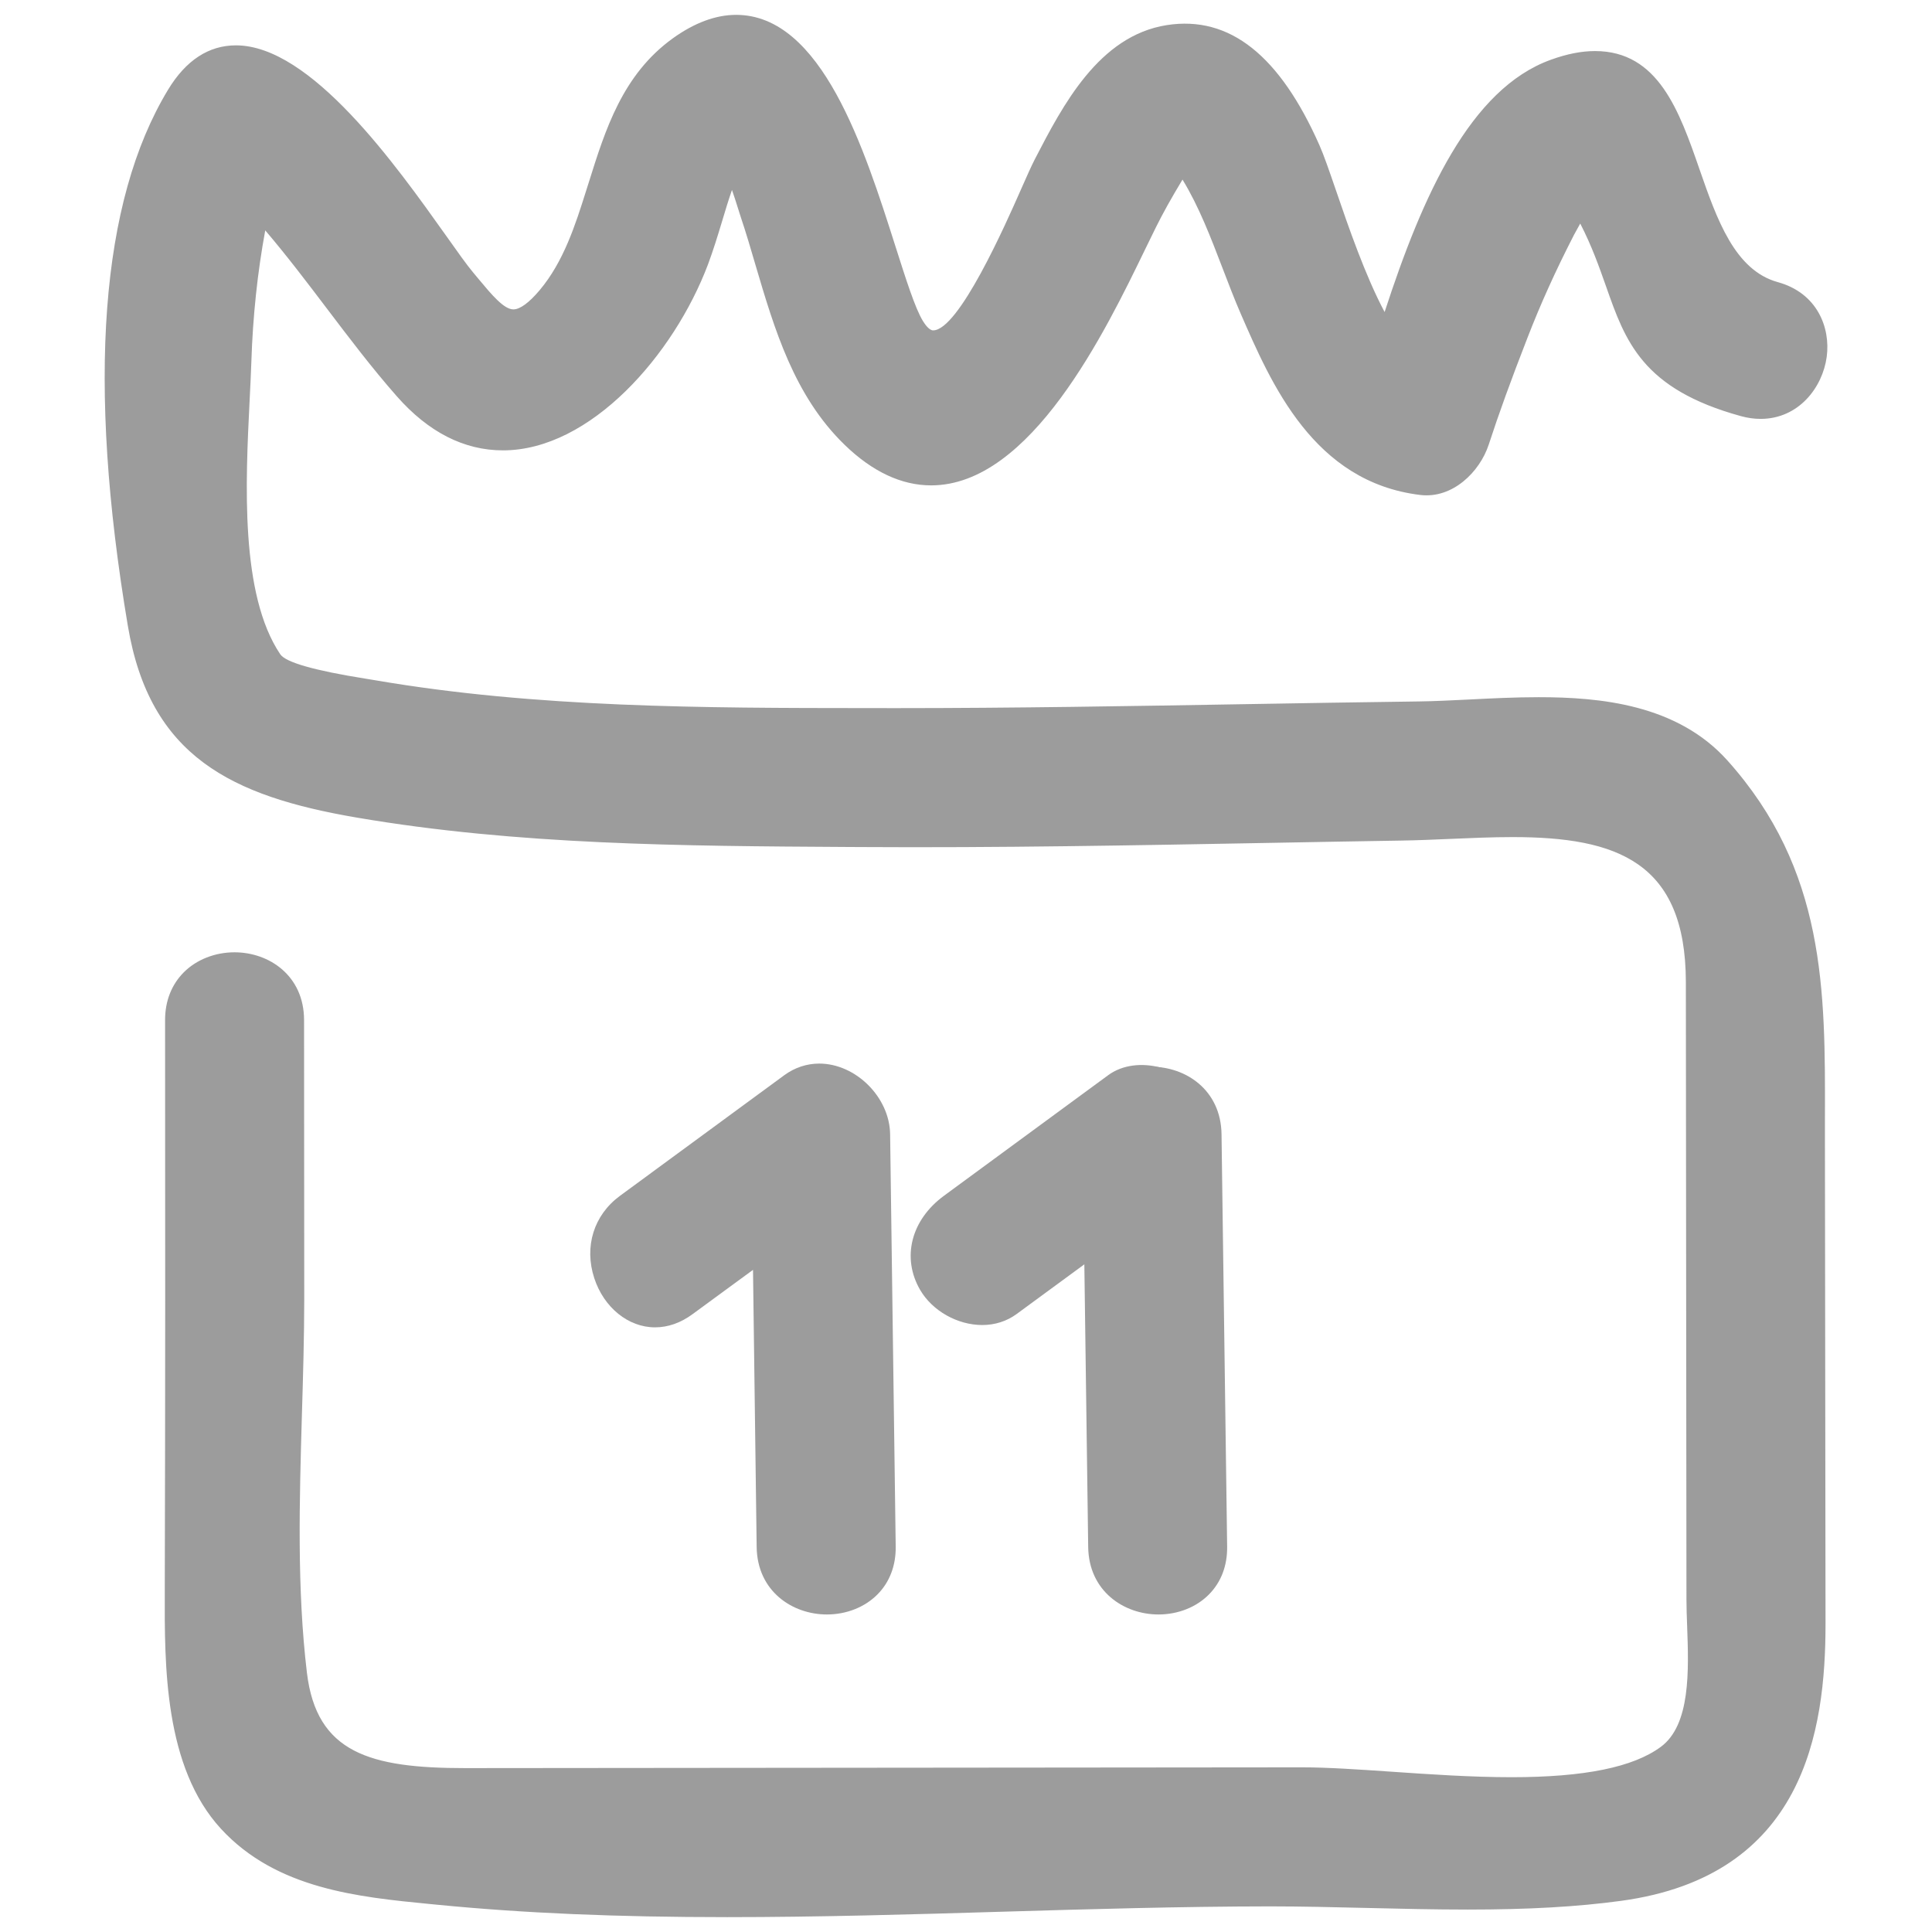
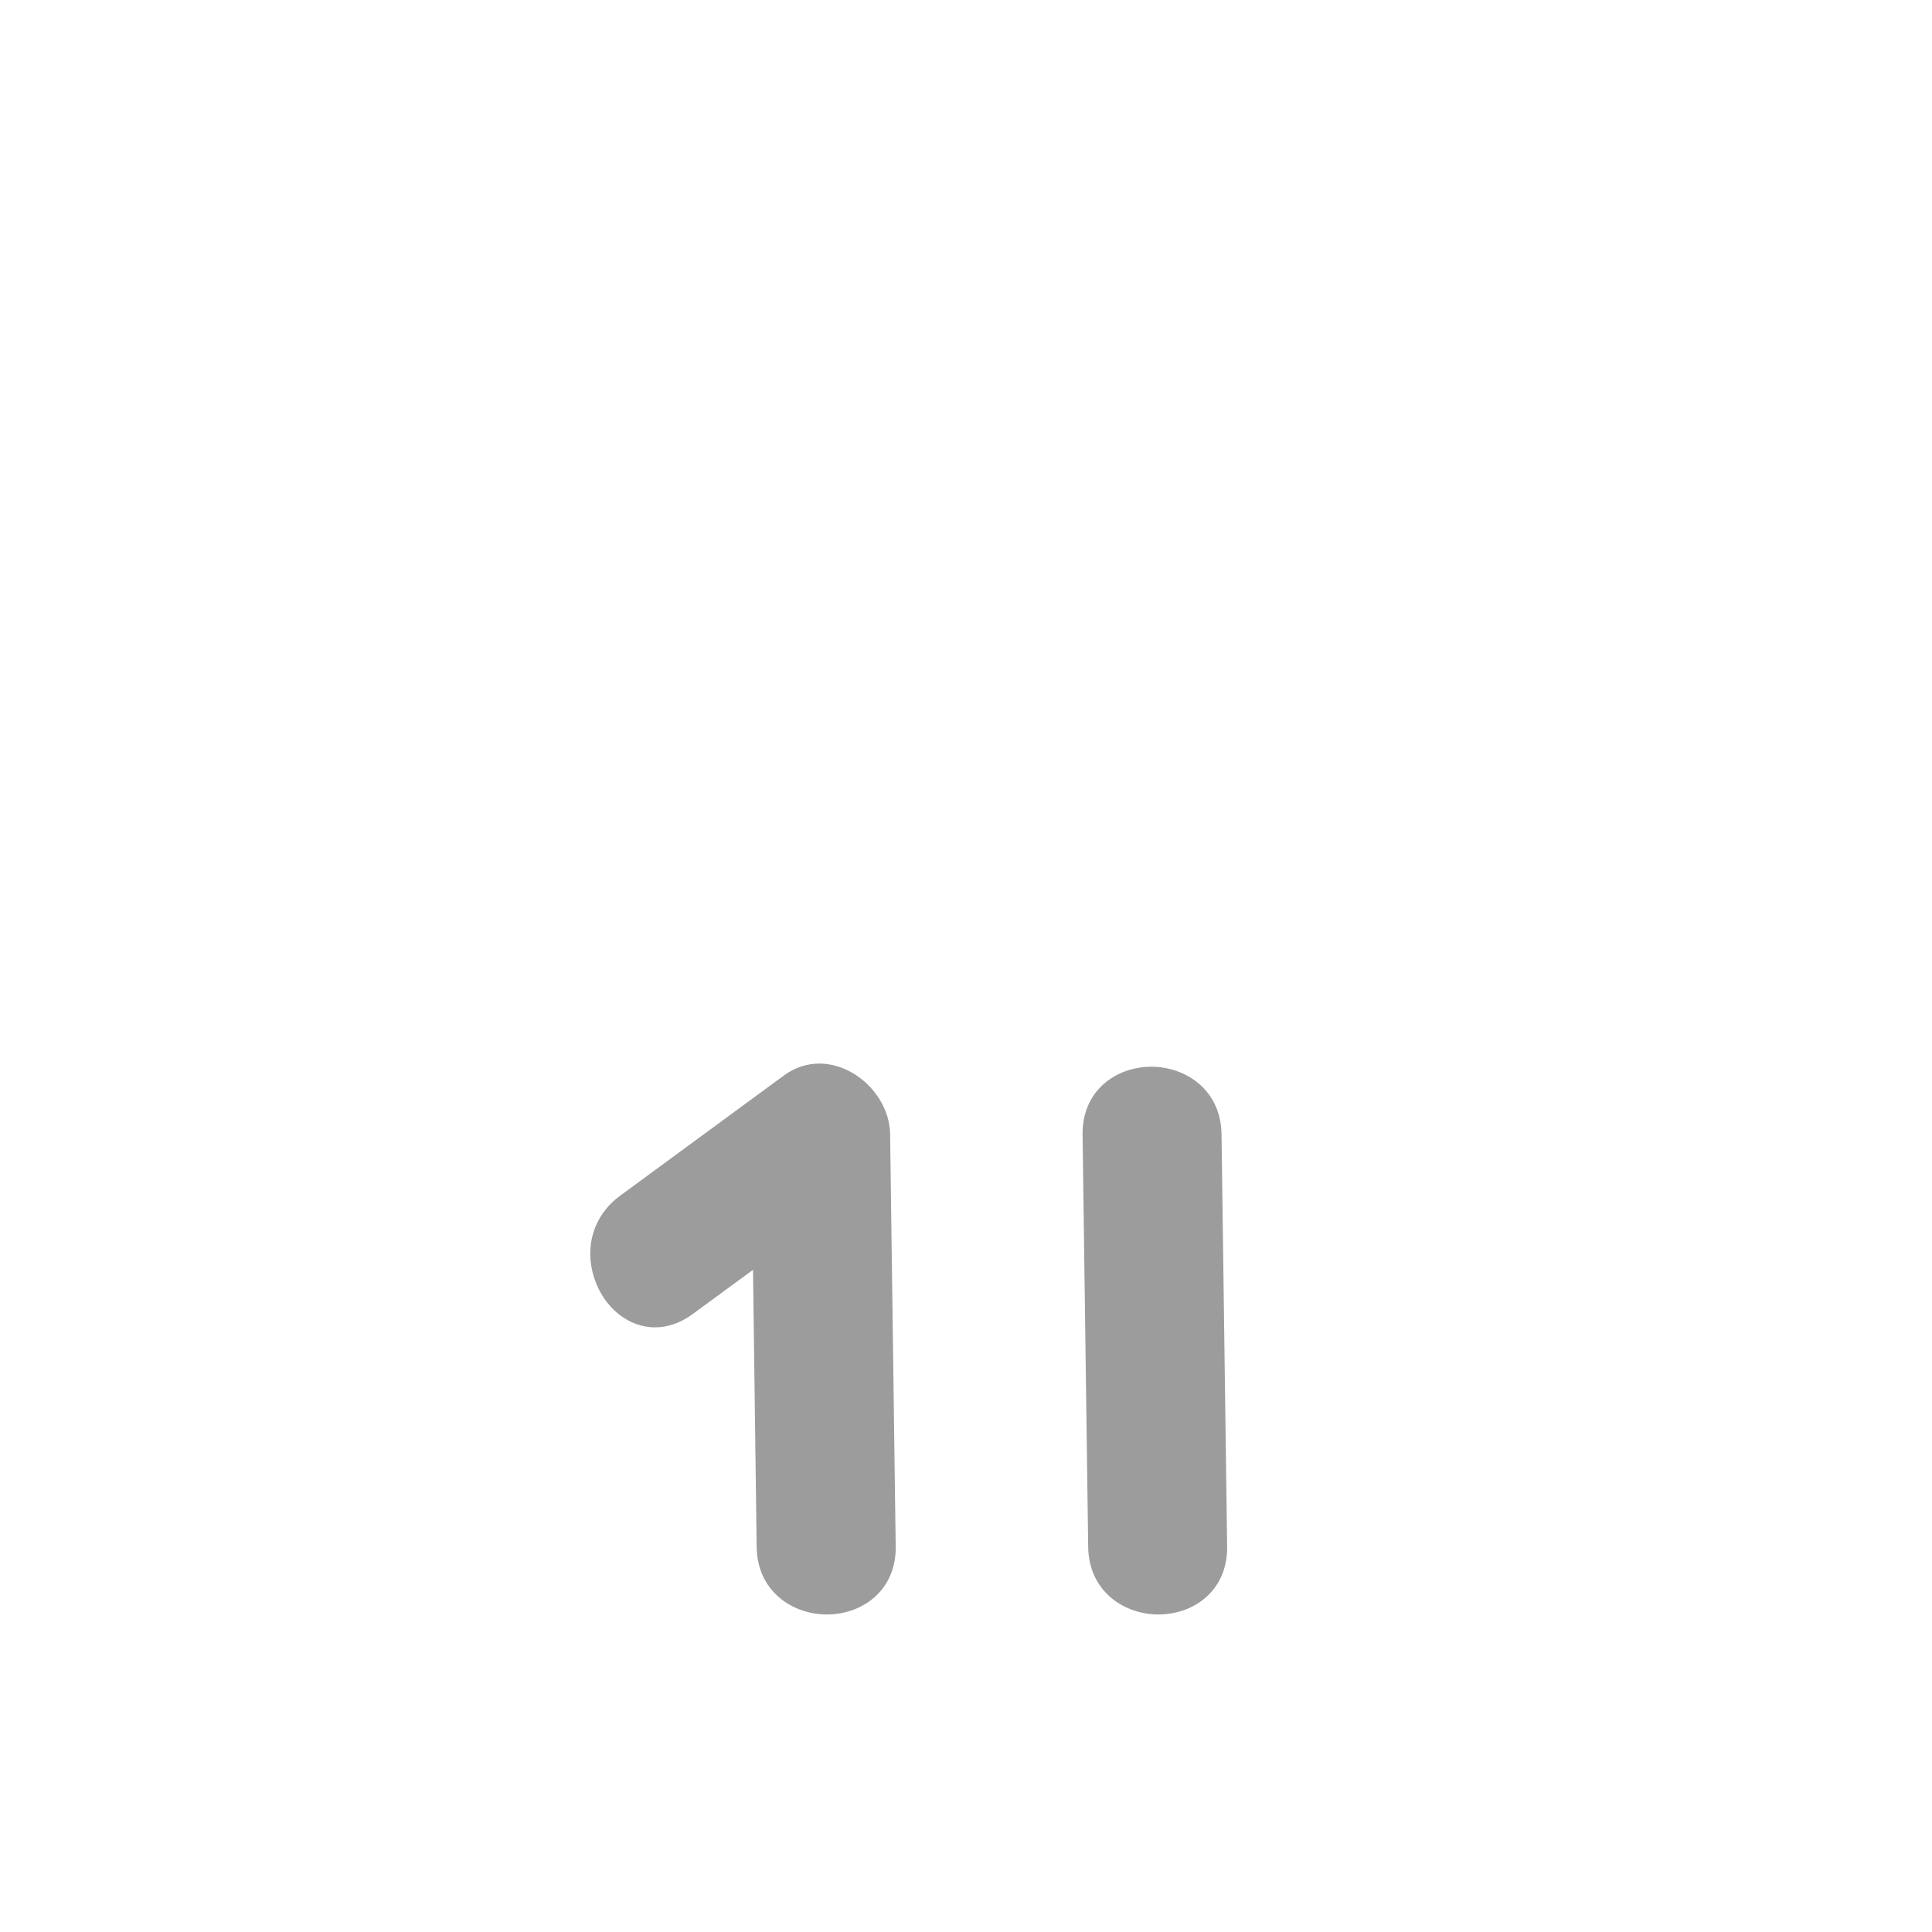
<svg xmlns="http://www.w3.org/2000/svg" version="1.1" id="Layer_1" x="0px" y="0px" width="65px" height="65px" viewBox="466.733 0 65 65" enable-background="new 466.733 0 65 65" xml:space="preserve">
  <g id="Layer_1_5_">
    <g>
      <g>
        <g>
-           <path fill="#9C9C9C" d="M472.771,34.317c0.006,6.361,0.01,12.726-0.01,19.085c-0.008,2.484-0.055,5.82,1.764,7.797      c1.797,1.953,4.475,2.155,6.969,2.401c9.145,0.896,18.73,0.063,27.916,0.056c3.857-0.003,7.982,0.335,11.793-0.182      c5.086-0.691,6.461-4.167,6.459-8.843c-0.006-5.362-0.014-10.724-0.018-16.086c-0.006-4.704,0.25-8.833-3.156-12.633      c-2.385-2.665-6.854-1.869-10.018-1.827c-6.002,0.078-12.004,0.233-18.004,0.225c-5.695-0.005-11.539,0.024-17.166-0.939      c-0.842-0.144-3.104-0.428-3.545-1.086c-1.68-2.503-1.146-7.296-1.055-10.133c0.057-1.682,0.238-3.354,0.576-5.002      c0.115-0.562,0.27-1.138,0.51-1.661c-0.572,1.252-2.199-0.612-0.889,0.718c2.051,2.078,3.619,4.616,5.547,6.808      c3.717,4.219,8.23-0.521,9.65-4.285c0.406-1.082,0.646-2.228,1.107-3.288c0.309-0.711-0.023-0.448,0.162-0.163      c0.367,0.561,0.543,1.251,0.752,1.88c0.855,2.574,1.344,5.494,3.367,7.458c4.568,4.426,8.266-4.306,9.701-7.182      c0.291-0.587,0.617-1.152,0.957-1.714c0.174-0.302,0.389-0.568,0.652-0.799c-0.635-0.157-0.697-0.032-0.191,0.376      c1.064,1.482,1.59,3.389,2.309,5.046c1.158,2.671,2.49,5.441,5.656,5.828c0.832,0.101,1.553-0.645,1.787-1.358      c0.396-1.217,0.844-2.417,1.307-3.609c0.469-1.207,1.006-2.379,1.598-3.529c0.199-0.379,0.414-0.748,0.645-1.11      c0.545-0.886-0.701-1.055-0.205-0.323c2.359,3.484,1.057,6.003,5.732,7.289c2.307,0.635,3.283-2.94,0.984-3.574      c-3.865-1.062-2.271-9.326-7.346-7.493c-3.613,1.307-5.227,8.117-6.287,11.359c0.594-0.453,1.191-0.907,1.787-1.361      c-1.777-0.214-3.262-5.972-3.891-7.389c-0.83-1.867-2.264-4.121-4.619-3.751c-2.074,0.326-3.209,2.57-4.074,4.242      c-0.676,1.293-3.113,7.979-4.623,5.477c-1.219-2.021-2.812-12.891-7.713-9.359c-1.648,1.188-2.154,3.036-2.742,4.899      c-0.391,1.236-0.801,2.49-1.654,3.496c-1.326,1.572-1.979,0.58-2.969-0.595c-1.396-1.666-6.734-10.761-9.484-6.216      c-2.867,4.743-2.162,12.505-1.289,17.697c0.711,4.256,3.385,5.392,7.309,6.062c5.539,0.948,11.264,0.951,16.867,0.985      c6.062,0.037,12.131-0.122,18.193-0.218c4.373-0.067,10.049-1.193,10.055,5.247c0.002,4.431,0.008,8.862,0.012,13.295      c0.002,2.485,0.006,4.974,0.01,7.461c0,1.646,0.395,4.293-1.061,5.365c-2.6,1.916-9.021,0.778-12.373,0.782      c-5.709,0.005-11.416,0.011-17.123,0.015c-3.664,0.003-7.326,0.009-10.984,0.012c-2.992,0.003-5.445-0.37-5.84-3.637      c-0.492-4.11-0.096-8.466-0.094-12.602c0-3.139-0.002-6.279-0.006-9.418C476.473,31.927,472.77,31.927,472.771,34.317      L472.771,34.317z" />
-           <path fill="#9C9C9C" d="M491.203,64.5c-3.75,0-6.85-0.133-9.756-0.417l-0.238-0.023c-2.426-0.237-5.174-0.505-7.041-2.531      c-1.912-2.081-1.9-5.494-1.891-7.987V53.4c0.018-6.358,0.016-12.722,0.01-19.083c0-0.637,0.217-1.19,0.629-1.604      c0.428-0.429,1.051-0.674,1.707-0.674c1.16,0,2.336,0.781,2.34,2.275l0.006,9.419c-0.002,1.267-0.039,2.554-0.078,3.847      c-0.084,2.889-0.17,5.876,0.168,8.697c0.324,2.698,2.123,3.209,5.324,3.209l28.156-0.026c0.854,0,1.896,0.071,3,0.146      c1.268,0.088,2.705,0.186,4.049,0.186c2.447,0,4.09-0.334,5.02-1.02c1.008-0.741,0.941-2.582,0.887-4.062      c-0.012-0.325-0.023-0.633-0.023-0.913l-0.02-20.756c-0.004-4.049-2.332-4.878-5.826-4.878c-0.693,0-1.402,0.031-2.1,0.061      c-0.557,0.024-1.105,0.048-1.637,0.056c-1.482,0.023-2.963,0.051-4.443,0.078c-4.51,0.083-9.17,0.169-13.762,0.14l-0.551-0.003      c-5.406-0.032-10.998-0.065-16.395-0.988c-4.211-0.719-6.969-2.051-7.705-6.46c-1.379-8.197-0.924-14.263,1.354-18.028      c0.6-0.991,1.369-1.493,2.285-1.493c2.518,0,5.369,4.012,7.074,6.41c0.383,0.541,0.695,0.981,0.912,1.239l0.18,0.216      c0.436,0.523,0.848,1.018,1.168,1.018c0.221,0,0.525-0.222,0.879-0.641c0.812-0.961,1.211-2.219,1.561-3.329l0.096-0.302      c0.559-1.783,1.137-3.626,2.824-4.845c0.73-0.525,1.447-0.792,2.133-0.792c2.883,0,4.314,4.502,5.361,7.79      c0.355,1.114,0.66,2.076,0.92,2.504c0.059,0.097,0.209,0.321,0.346,0.321c0.861,0,2.434-3.555,2.949-4.724      c0.201-0.456,0.367-0.829,0.482-1.049c0.926-1.787,2.143-4.138,4.43-4.497c2.133-0.335,3.811,1.049,5.135,4.035      c0.15,0.337,0.332,0.866,0.562,1.535c0.408,1.193,0.984,2.868,1.633,4.083c1.277-3.924,2.881-7.508,5.59-8.487      c0.547-0.198,1.033-0.293,1.49-0.293c2.131,0,2.836,2.025,3.516,3.983c0.58,1.668,1.182,3.392,2.633,3.791      c1.322,0.364,1.777,1.525,1.645,2.514c-0.141,1.037-0.949,2.087-2.225,2.087c-0.217,0-0.439-0.031-0.662-0.093      c-3.324-0.914-3.889-2.519-4.541-4.376c-0.227-0.642-0.475-1.349-0.865-2.103c-0.072,0.126-0.141,0.252-0.209,0.38      c-0.613,1.192-1.129,2.332-1.572,3.479c-0.557,1.43-0.957,2.535-1.299,3.583c-0.297,0.905-1.211,1.824-2.307,1.689      c-3.58-0.437-5.002-3.72-6.043-6.116c-0.213-0.491-0.408-1.004-0.607-1.522c-0.391-1.019-0.791-2.068-1.344-2.972      c-0.381,0.632-0.658,1.128-0.896,1.609l-0.35,0.715c-1.348,2.783-3.857,7.964-7.211,7.964c-0.996,0-1.977-0.459-2.912-1.366      c-1.699-1.649-2.359-3.887-2.998-6.051c-0.158-0.541-0.316-1.079-0.492-1.602l-0.113-0.356      c-0.059-0.188-0.119-0.378-0.186-0.564c-0.119,0.345-0.227,0.7-0.336,1.066c-0.146,0.484-0.295,0.969-0.471,1.441      c-1.145,3.033-3.951,6.254-6.898,6.254c-1.307,0-2.508-0.612-3.57-1.819c-0.838-0.951-1.613-1.977-2.365-2.968      c-0.662-0.874-1.342-1.77-2.062-2.614c-0.26,1.406-0.418,2.888-0.467,4.415c-0.014,0.402-0.035,0.844-0.059,1.313      c-0.137,2.75-0.324,6.517,1.031,8.533c0.18,0.271,1.148,0.547,2.877,0.822l0.346,0.057c5.395,0.923,11.039,0.928,16.498,0.932      l1.012,0.001c3.918,0,7.902-0.068,11.758-0.134c1.938-0.033,3.877-0.066,5.814-0.091c0.531-0.007,1.104-0.036,1.695-0.065      c0.756-0.039,1.547-0.078,2.338-0.078c2.068,0,4.66,0.242,6.352,2.131c3.301,3.685,3.291,7.734,3.279,12.02v0.936l0.02,16.086      c0,3.601-0.711,8.485-6.881,9.323c-1.469,0.2-3.107,0.293-5.158,0.293c-1.127,0-2.262-0.027-3.385-0.054      c-1.102-0.026-2.193-0.053-3.266-0.053c-2.996,0.003-6.045,0.092-8.992,0.179C497.43,64.408,494.287,64.5,491.203,64.5z       M474.623,33.01c-0.4,0-0.773,0.142-1.021,0.39c-0.229,0.229-0.346,0.538-0.346,0.917c0.006,6.362,0.01,12.727-0.008,19.087      l-0.002,0.142c-0.008,2.463-0.02,5.526,1.635,7.326c1.617,1.755,4.061,1.992,6.422,2.224l0.238,0.022      c2.875,0.282,5.945,0.413,9.662,0.413c3.07,0,6.203-0.092,9.234-0.18c2.957-0.088,6.012-0.177,8.973-0.18      c1.129,0,2.229,0.026,3.336,0.053c1.117,0.027,2.244,0.054,3.363,0.054c2.006,0,3.604-0.09,5.027-0.283      c4.236-0.576,6.043-3.077,6.041-8.362l-0.02-16.085l0.002-0.939c0.012-4.273,0.02-7.964-3.033-11.371      c-1.436-1.603-3.762-1.808-5.629-1.808c-0.773,0-1.549,0.039-2.289,0.076c-0.605,0.03-1.188,0.06-1.732,0.067      c-1.936,0.025-3.873,0.058-5.811,0.091c-3.857,0.065-7.848,0.134-11.773,0.134l-1.012-0.001      c-5.5-0.004-11.188-0.009-16.66-0.946l-0.336-0.055c-1.594-0.254-3.062-0.539-3.531-1.24c-1.533-2.282-1.336-6.235-1.193-9.121      c0.023-0.463,0.045-0.9,0.057-1.297c0.059-1.766,0.256-3.477,0.586-5.084c0.014-0.067,0.027-0.134,0.043-0.202      c-0.096-0.102-0.193-0.203-0.293-0.303l-0.355-0.355c-0.174-0.172-0.371-0.366-0.246-0.673l0.125-0.301l0.449,0l0.17,0.089      c0.088,0.046,0.289,0.156,0.449,0.156c0.051,0,0.121,0,0.201-0.172c0.002-0.001,0.002-0.002,0.002-0.003l0.881,0.405v0l0,0      c-0.119,0.26-0.225,0.552-0.316,0.884c0.922,1.022,1.762,2.131,2.576,3.206c0.742,0.978,1.508,1.988,2.32,2.913      c0.871,0.989,1.828,1.49,2.844,1.49c2.42,0,4.947-2.86,5.99-5.626c0.17-0.452,0.309-0.917,0.449-1.38      c0.193-0.638,0.393-1.297,0.666-1.93c0.025-0.059,0.047-0.109,0.062-0.152c-0.002-0.157,0.043-0.304,0.129-0.411l0.145-0.18      l0.484-0.005l0.148,0.198c0.102,0.135,0.111,0.283,0.094,0.405c0.301,0.464,0.477,1.021,0.648,1.56l0.109,0.343      c0.176,0.533,0.338,1.082,0.502,1.633c0.602,2.044,1.225,4.158,2.742,5.63c0.748,0.725,1.5,1.092,2.236,1.092      c2.746,0,5.172-5.01,6.338-7.417l0.354-0.725c0.262-0.525,0.562-1.064,0.979-1.749c0.035-0.063,0.074-0.125,0.115-0.187      l-0.025-0.021l0.043-0.049c-0.076-0.137-0.113-0.3-0.045-0.479c0.031-0.084,0.166-0.361,0.582-0.361      c0.131,0,0.293,0.025,0.514,0.08l0.9,0.223l-0.654,0.574c0.699,1.047,1.16,2.252,1.607,3.42      c0.193,0.504,0.385,1.004,0.592,1.483c0.764,1.764,1.535,3.349,2.688,4.375l0.277-0.852c0.137-0.412,0.279-0.881,0.434-1.39      l0.17-0.546l-0.002,0l0.004-0.007c-0.889-1.295-1.619-3.424-2.162-5.001c-0.213-0.622-0.396-1.158-0.529-1.457      c-1.135-2.556-2.463-3.728-4.102-3.469c-1.801,0.283-2.844,2.296-3.682,3.914c-0.146,0.282-0.301,0.635-0.492,1.066      c-1.236,2.793-2.459,5.3-3.836,5.301l0,0c-0.32,0-0.781-0.137-1.176-0.79c-0.318-0.526-0.625-1.491-1.014-2.712      c-0.902-2.833-2.264-7.114-4.438-7.114c-0.479,0-1.004,0.205-1.564,0.609c-1.428,1.03-1.932,2.642-2.467,4.348l-0.096,0.304      c-0.379,1.197-0.807,2.554-1.746,3.664c-0.566,0.671-1.082,0.984-1.619,0.984c-0.775,0-1.328-0.664-1.912-1.367l-0.18-0.213      c-0.227-0.271-0.557-0.733-0.959-1.301c-1.492-2.098-4.266-6.002-6.283-6.002c-0.562,0-1.039,0.335-1.455,1.025      c-2.123,3.51-2.547,9.515-1.227,17.365c0.646,3.88,2.928,4.984,6.912,5.666c5.318,0.91,10.869,0.942,16.236,0.974l0.551,0.003      c4.578,0.028,9.234-0.058,13.738-0.14c1.48-0.027,2.963-0.054,4.445-0.078c0.523-0.008,1.062-0.031,1.611-0.055      c0.711-0.03,1.434-0.062,2.141-0.062c3.357,0,6.789,0.694,6.795,5.847l0.021,20.756c0,0.271,0.012,0.566,0.021,0.879      c0.062,1.708,0.141,3.832-1.281,4.877c-1.117,0.825-2.895,1.209-5.594,1.209c-1.375,0-2.83-0.099-4.113-0.188      c-1.088-0.074-2.115-0.145-2.936-0.145l-0.104-0.484v0.484l-28.02,0.026c-2.838,0-5.869-0.314-6.32-4.063      c-0.348-2.893-0.26-5.916-0.174-8.841c0.039-1.285,0.076-2.562,0.076-3.818l-0.006-9.418      C475.99,33.414,475.303,33.01,474.623,33.01z M512.342,14.774c0.633,0.484,1.377,0.808,2.285,0.918      c0.648,0.025,1.102-0.521,1.27-1.028c0.346-1.065,0.752-2.187,1.314-3.633c0.457-1.179,0.986-2.348,1.617-3.575      c0.16-0.303,0.326-0.598,0.504-0.887c-0.012-0.018-0.023-0.035-0.035-0.052c-0.275-0.407-0.221-0.705-0.127-0.882      c0.234-0.443,0.98-0.398,1.25,0.078c0.082,0.149,0.182,0.433,0.039,0.821l0.018,0.027l-0.002,0.004      c0.592,1.007,0.914,1.923,1.201,2.738c0.631,1.796,1.049,2.983,3.885,3.763c0.951,0.26,1.572-0.486,1.668-1.189      c0.074-0.555-0.133-1.227-0.941-1.45c-1.943-0.533-2.658-2.591-3.291-4.407c-0.721-2.073-1.256-3.333-2.6-3.333      c-0.338,0-0.729,0.079-1.16,0.235c-2.799,1.012-4.422,6-5.236,8.62c0.232,0.266,0.451,0.421,0.627,0.442l1.186,0.143      L512.342,14.774z" />
-         </g>
+           </g>
      </g>
      <g>
        <g>
          <path fill="#9C9C9C" d="M489.75,43.821c1.842-1.352,3.688-2.703,5.529-4.056c-0.932-0.533-1.861-1.065-2.789-1.6      c0.061,4.625,0.123,9.249,0.184,13.876c0.035,2.386,3.738,2.389,3.709,0c-0.064-4.626-0.127-9.251-0.188-13.876      c-0.02-1.288-1.607-2.465-2.789-1.601c-1.842,1.352-3.684,2.704-5.525,4.056C485.975,42.02,487.82,45.237,489.75,43.821      L489.75,43.821z" />
          <path fill="#9C9C9C" d="M494.553,54.317c-1.158,0-2.342-0.778-2.363-2.269l-0.123-9.325l-2.031,1.488      c-0.402,0.297-0.828,0.446-1.266,0.446l0,0c-0.898,0-1.719-0.665-2.043-1.653c-0.348-1.063-0.016-2.127,0.867-2.774l5.527-4.057      c0.348-0.255,0.754-0.39,1.174-0.39c1.23,0,2.367,1.132,2.385,2.374c0.061,4.626,0.123,9.251,0.188,13.878      c0.008,0.637-0.203,1.192-0.611,1.605C495.832,54.071,495.211,54.317,494.553,54.317z M493.027,42.02l0.131,10.017      c0.021,1.437,1.748,1.591,2.406,0.924c0.227-0.228,0.338-0.534,0.334-0.912c-0.057-4.005-0.111-8.01-0.164-12.016L493.027,42.02      z M492.006,38.195l-3.838,2.817c-0.803,0.588-0.602,1.442-0.52,1.69c0.191,0.58,0.65,0.985,1.121,0.985l0,0      c0.227,0,0.459-0.087,0.693-0.259l2.588-1.896L492.006,38.195z M492.986,39.01l0.023,1.818l1.381-1.012L492.986,39.01z       M492.668,37.709l3.059,1.756c-0.006-0.431-0.01-0.861-0.016-1.293c-0.014-0.936-1.23-1.788-2.018-1.216L492.668,37.709z" />
        </g>
      </g>
      <g>
        <g>
          <path fill="#9C9C9C" d="M503.641,38.166c0.064,4.625,0.125,9.249,0.189,13.876c0.031,2.386,3.74,2.389,3.703,0      c-0.061-4.626-0.125-9.251-0.189-13.876C507.312,35.778,503.604,35.775,503.641,38.166L503.641,38.166z" />
          <path fill="#9C9C9C" d="M505.709,54.317L505.709,54.317c-1.16,0-2.344-0.779-2.365-2.269l-0.189-13.877      c-0.008-0.636,0.201-1.191,0.609-1.605c0.424-0.43,1.045-0.677,1.703-0.677c1.158,0,2.342,0.779,2.363,2.27l0.189,13.877      c0.008,0.636-0.201,1.191-0.609,1.604C506.988,54.071,506.367,54.317,505.709,54.317z M505.467,36.858      c-0.4,0-0.77,0.142-1.012,0.389c-0.225,0.228-0.336,0.534-0.33,0.911l0.189,13.878c0.012,0.906,0.709,1.312,1.395,1.312l0,0      c0.4,0,0.768-0.142,1.012-0.388c0.223-0.228,0.334-0.534,0.328-0.91l-0.189-13.878C506.848,37.265,506.15,36.858,505.467,36.858      z" />
        </g>
      </g>
      <g>
        <g>
-           <path fill="#9C9C9C" d="M500.646,43.821c1.84-1.352,3.688-2.703,5.527-4.056c0.812-0.596,1.215-1.595,0.666-2.534      c-0.471-0.805-1.719-1.265-2.535-0.666c-1.842,1.352-3.686,2.704-5.525,4.056c-0.814,0.598-1.217,1.596-0.668,2.536      C498.584,43.959,499.83,44.42,500.646,43.821L500.646,43.821z" />
-           <path fill="#9C9C9C" d="M499.779,44.579L499.779,44.579c-0.834-0.001-1.672-0.473-2.086-1.176      c-0.633-1.084-0.312-2.358,0.799-3.173l5.525-4.057c0.969-0.71,2.617-0.253,3.24,0.812c0.633,1.083,0.312,2.356-0.797,3.171      l-5.527,4.055C500.605,44.451,500.207,44.579,499.779,44.579z M505.172,36.777c-0.223,0-0.418,0.061-0.58,0.179l-5.527,4.057      c-0.531,0.389-0.99,1.121-0.535,1.9c0.238,0.402,0.764,0.696,1.25,0.696l0,0c0.223,0,0.418-0.061,0.58-0.18l5.527-4.055      c0.531-0.39,0.988-1.12,0.533-1.899C506.184,37.071,505.658,36.777,505.172,36.777z" />
-         </g>
+           </g>
      </g>
    </g>
  </g>
</svg>